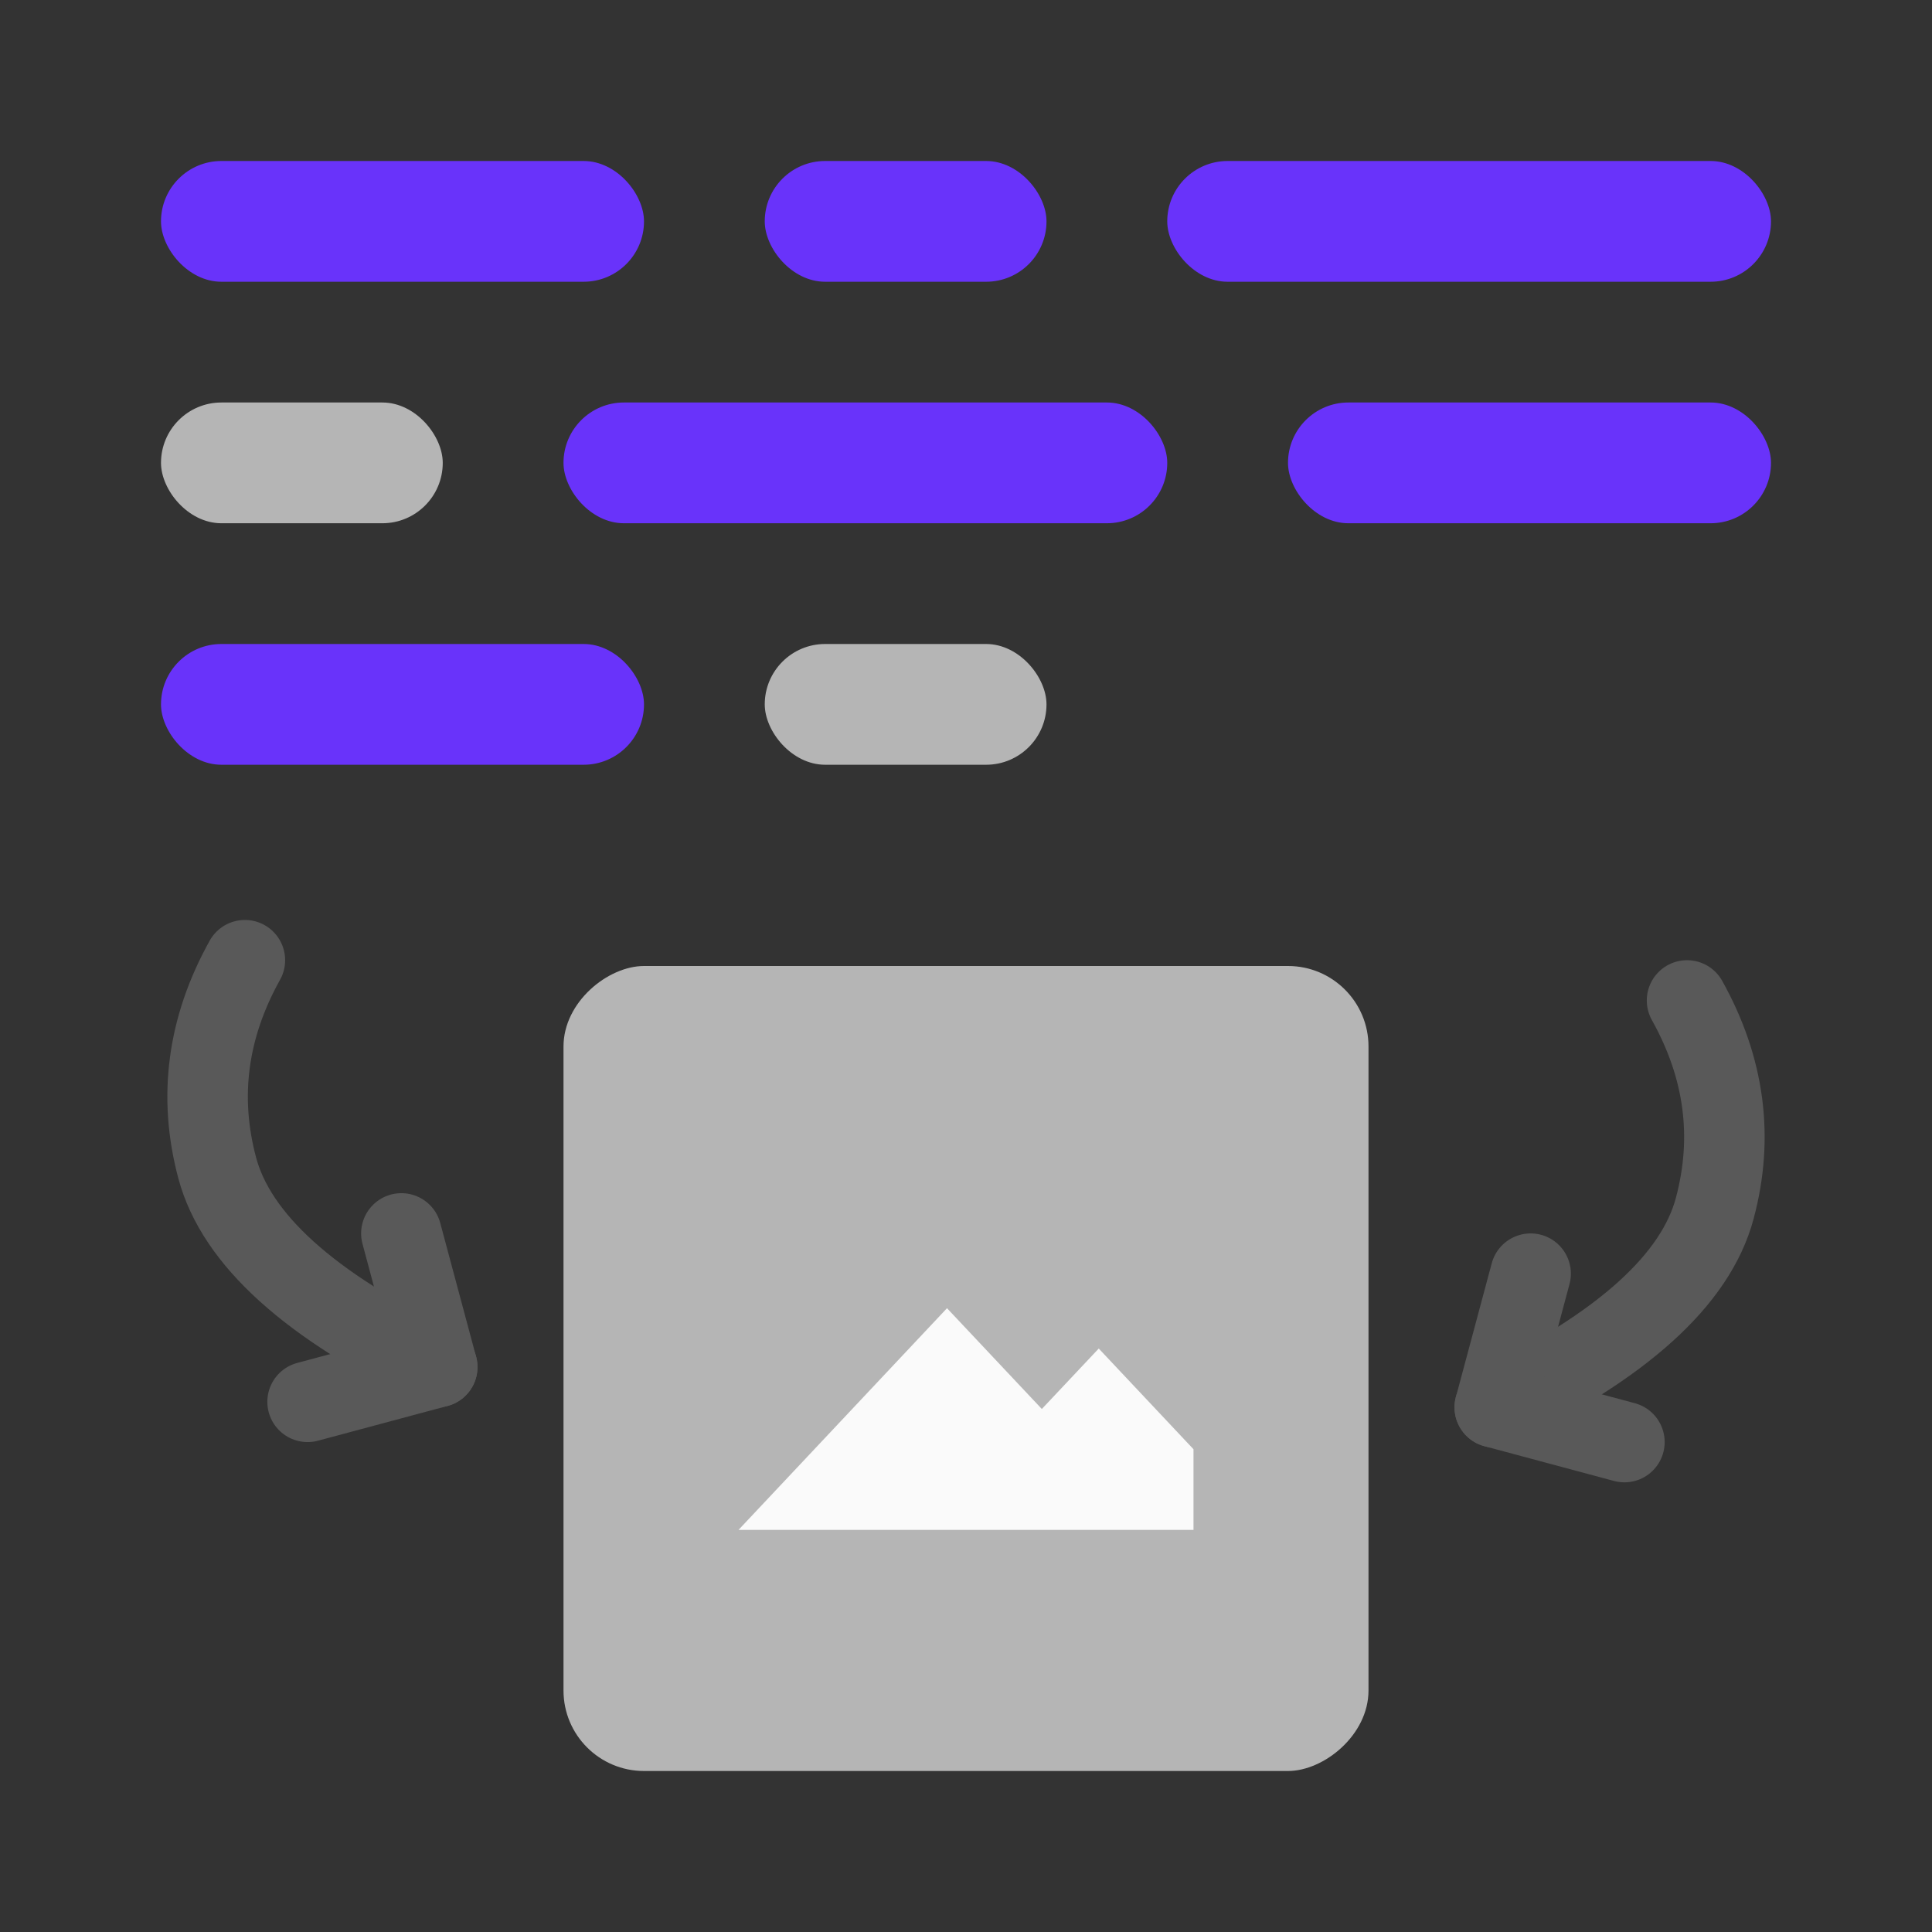
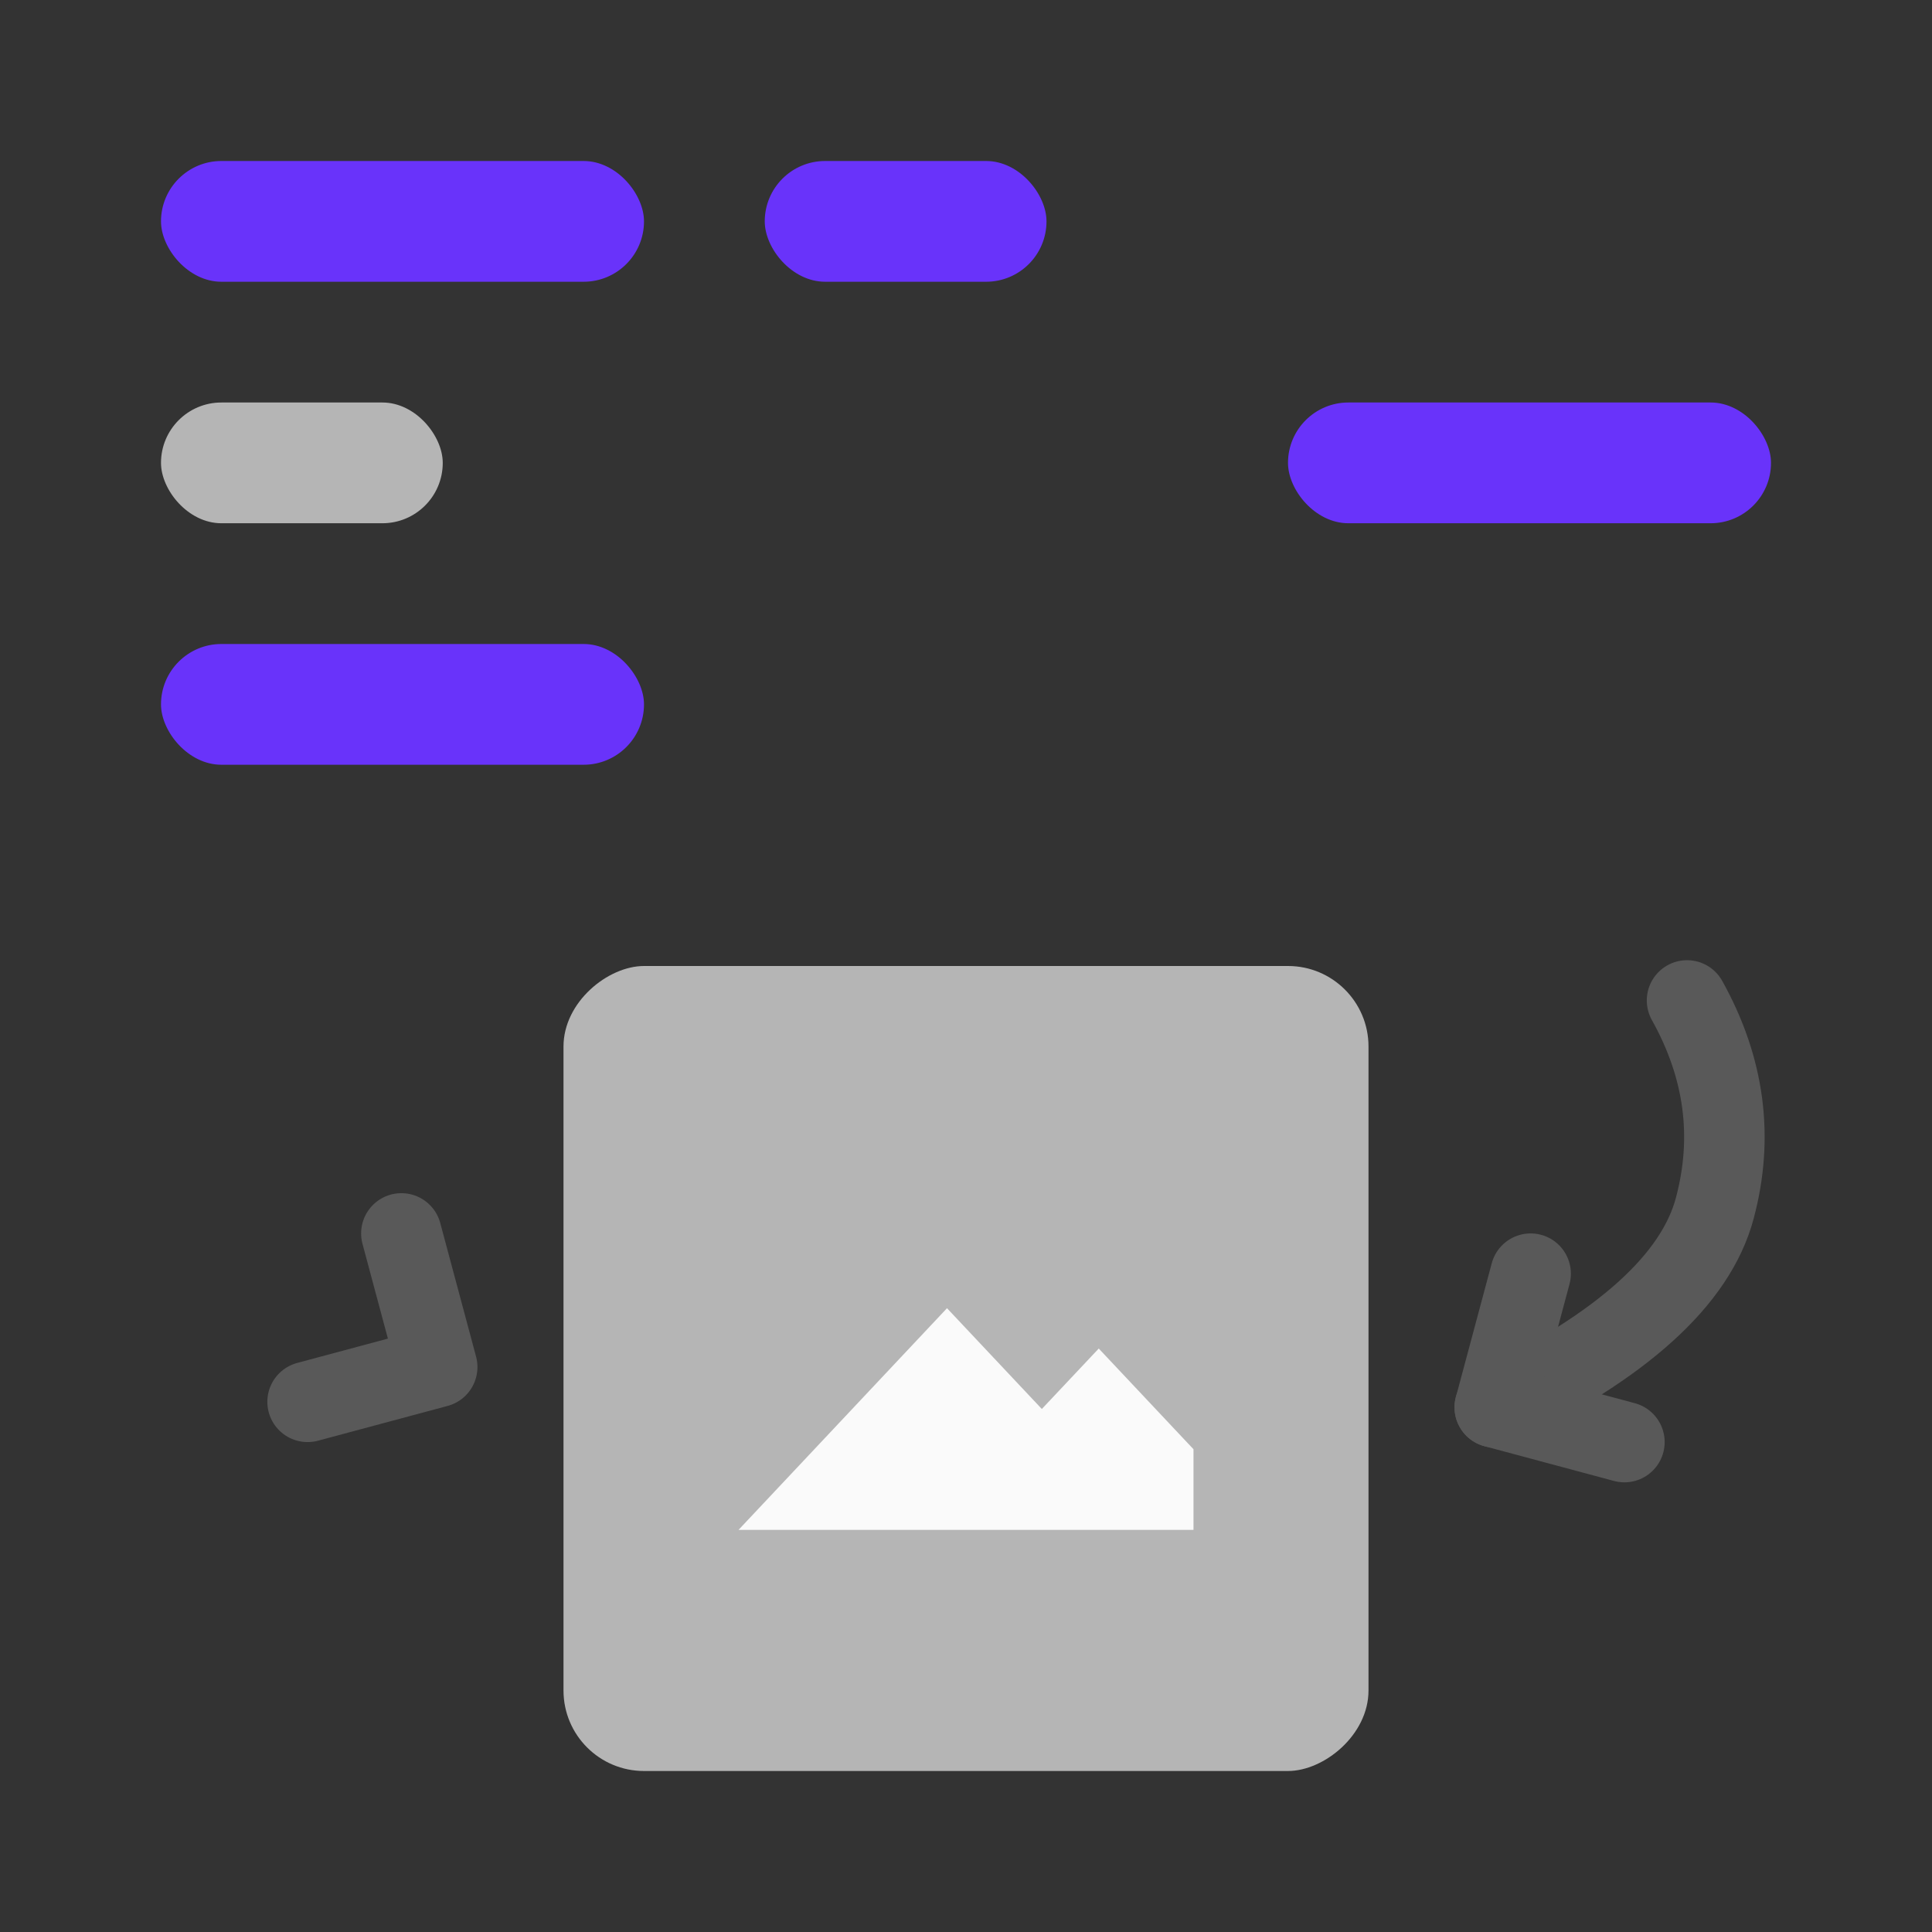
<svg xmlns="http://www.w3.org/2000/svg" width="24" height="24" viewBox="0 0 24 24" fill="none">
  <rect x="0" y="0" width="24" height="24" fill="#333333" stroke="none" />
  <rect x="2" y="2" width="6" height="1.5" rx="0.75" fill="#6933FA" />
  <rect x="2" y="8" width="6" height="1.5" rx="0.75" fill="#6933FA" />
  <rect x="16" y="5" width="6" height="1.5" rx="0.75" fill="#6933FA" />
  <rect x="9.5" y="2" width="3.5" height="1.5" rx="0.75" fill="#6933FA" />
-   <rect x="9.5" y="8" width="3.5" height="1.5" rx="0.75" fill="#B5B5B5" />
  <rect x="2" y="5" width="3.5" height="1.5" rx="0.75" fill="#B5B5B5" />
-   <rect x="14.5" y="2" width="7.5" height="1.5" rx="0.75" fill="#6933FA" />
-   <rect x="7" y="5" width="7.5" height="1.5" rx="0.75" fill="#6933FA" />
  <rect x="7" y="22" width="10" height="10" rx="1" transform="rotate(-90 7 22)" fill="#B5B5B5" />
  <path d="M11.764 16.251L9.174 19.005H14.826V18.003L13.649 16.752L12.942 17.503L11.764 16.251Z" fill="#FAFAFA" />
-   <path d="M5.432 16.982C3.847 16.22 2.937 15.397 2.699 14.511C2.462 13.626 2.576 12.765 3.042 11.928" stroke="#595959" stroke-linecap="round" stroke-linejoin="round" />
  <path d="M3.821 17.414L5.431 16.982L4.986 15.322" stroke="#595959" stroke-linecap="round" stroke-linejoin="round" />
  <path d="M18.568 17.482C20.153 16.72 21.064 15.897 21.301 15.011C21.538 14.126 21.424 13.265 20.957 12.428" stroke="#595959" stroke-linecap="round" stroke-linejoin="round" />
  <path d="M20.179 17.914L18.569 17.482L19.014 15.822" stroke="#595959" stroke-linecap="round" stroke-linejoin="round" />
</svg>